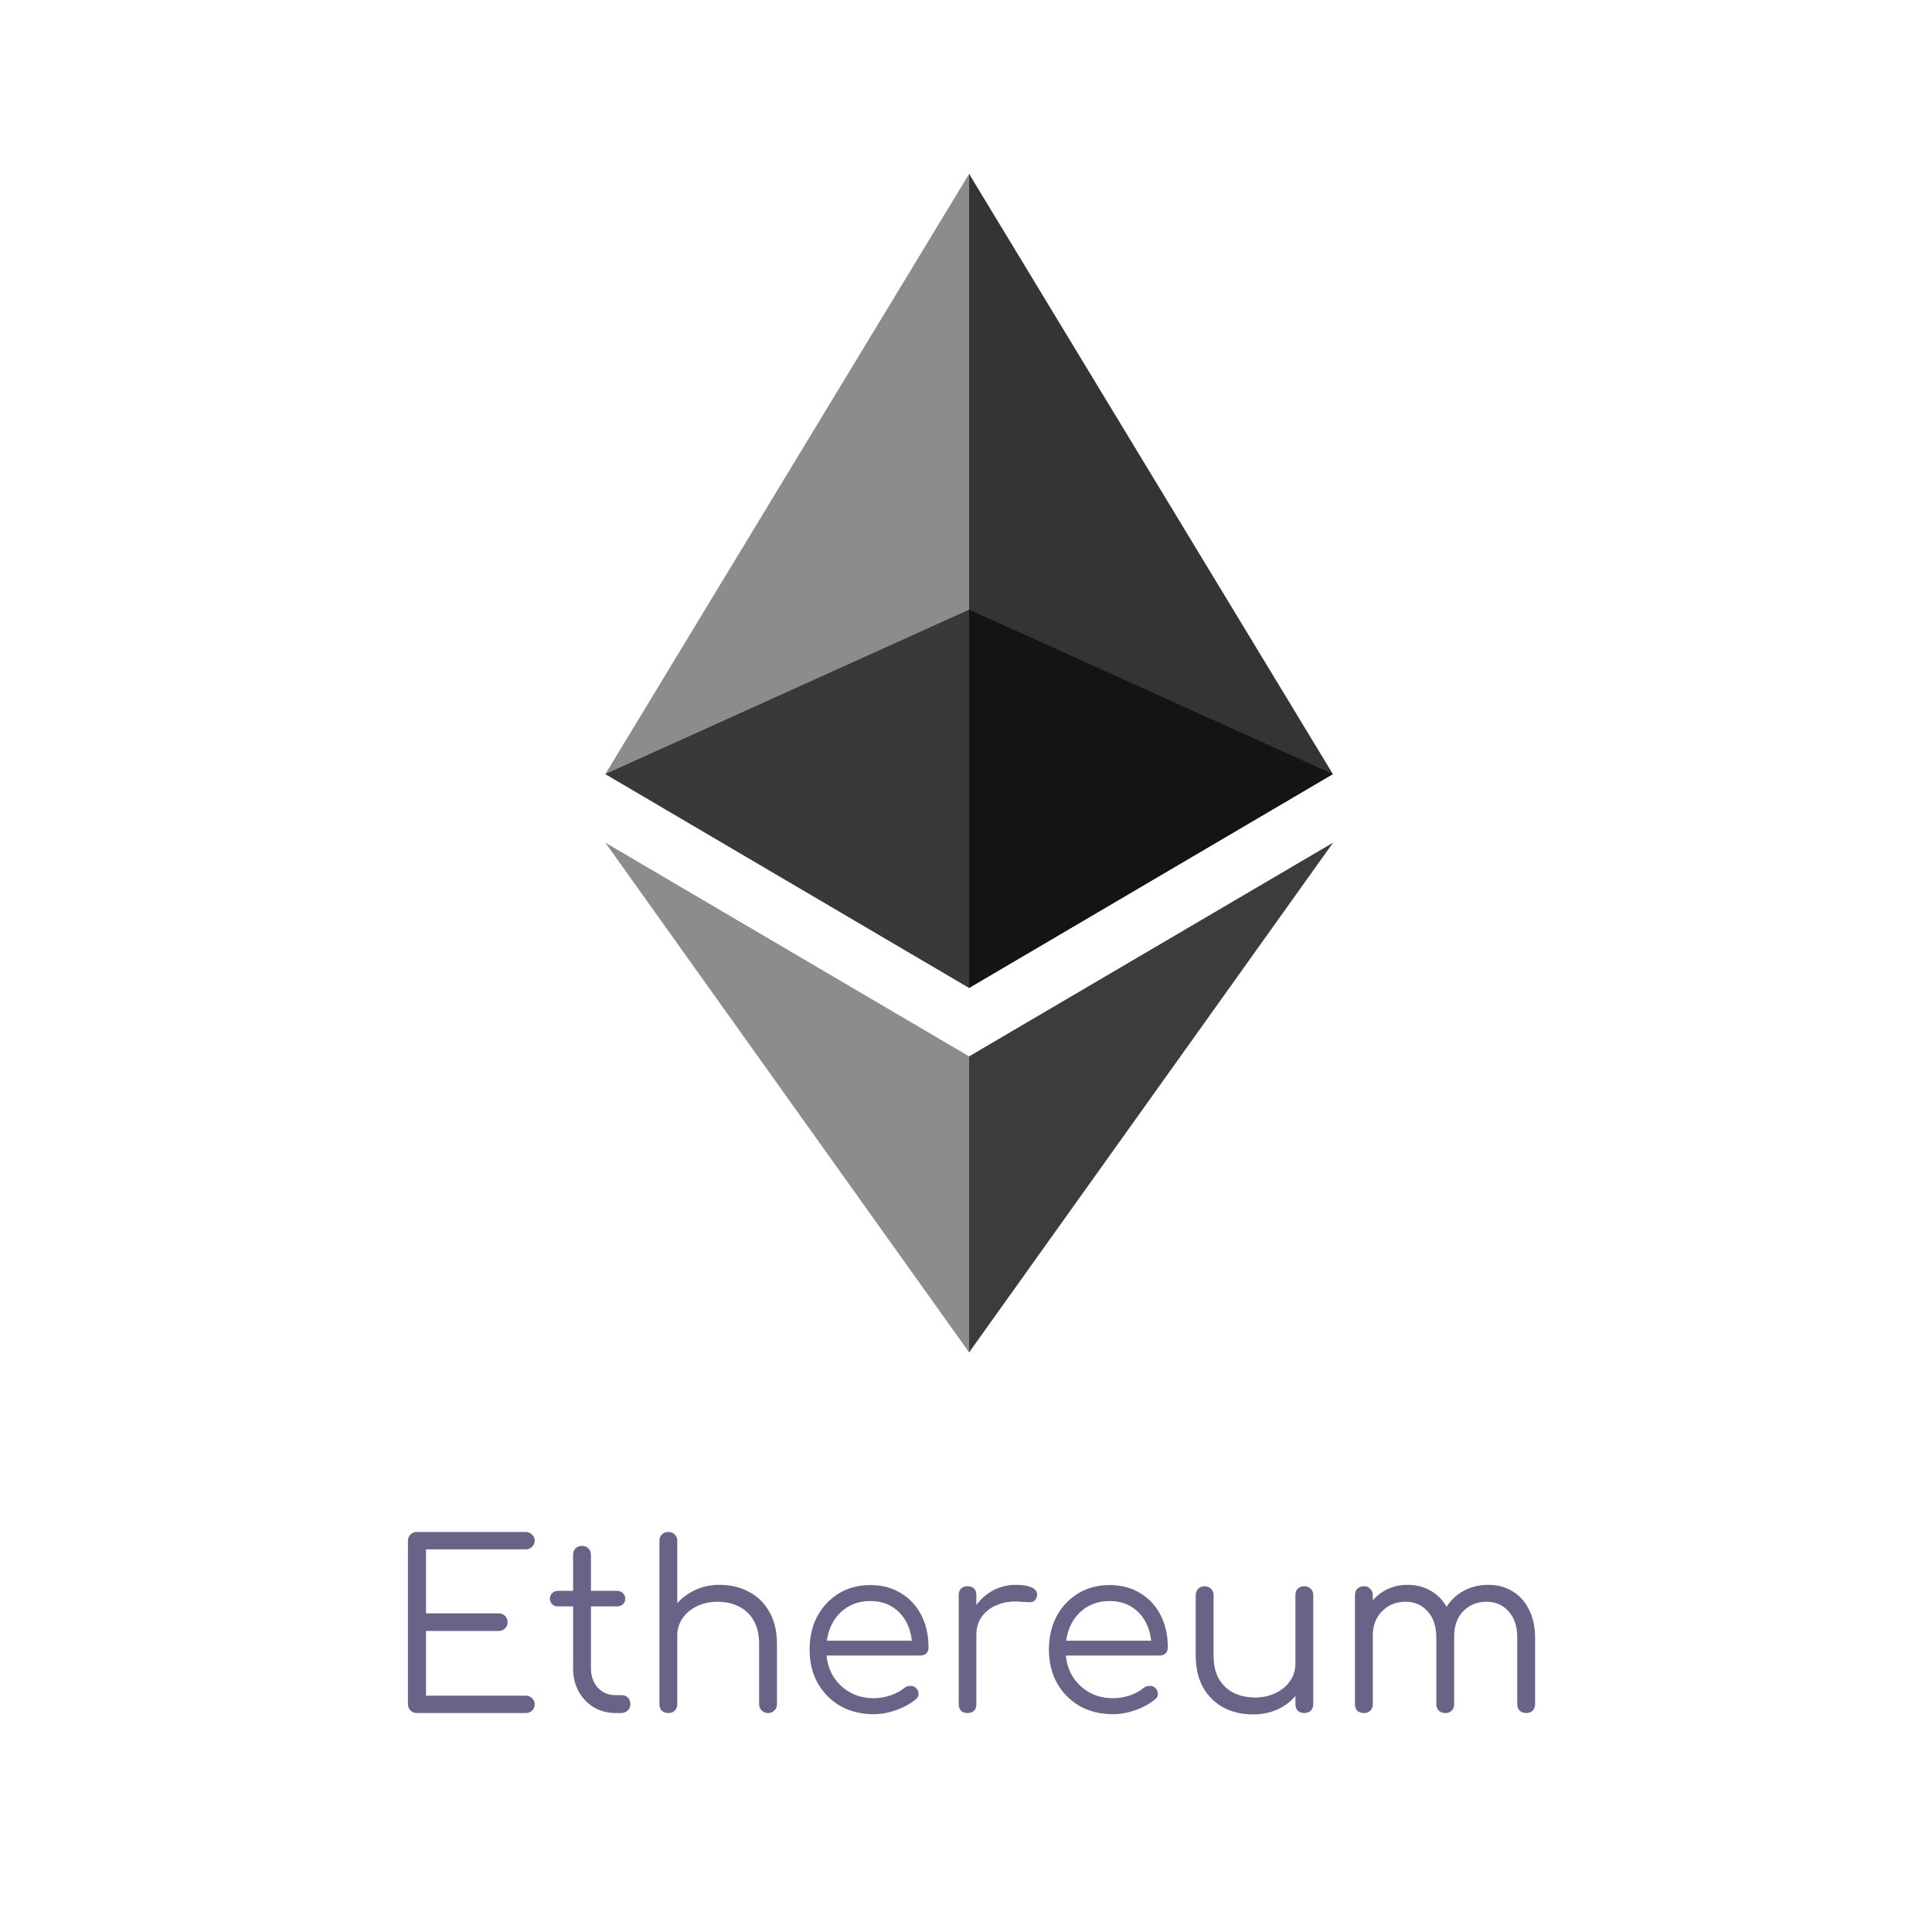
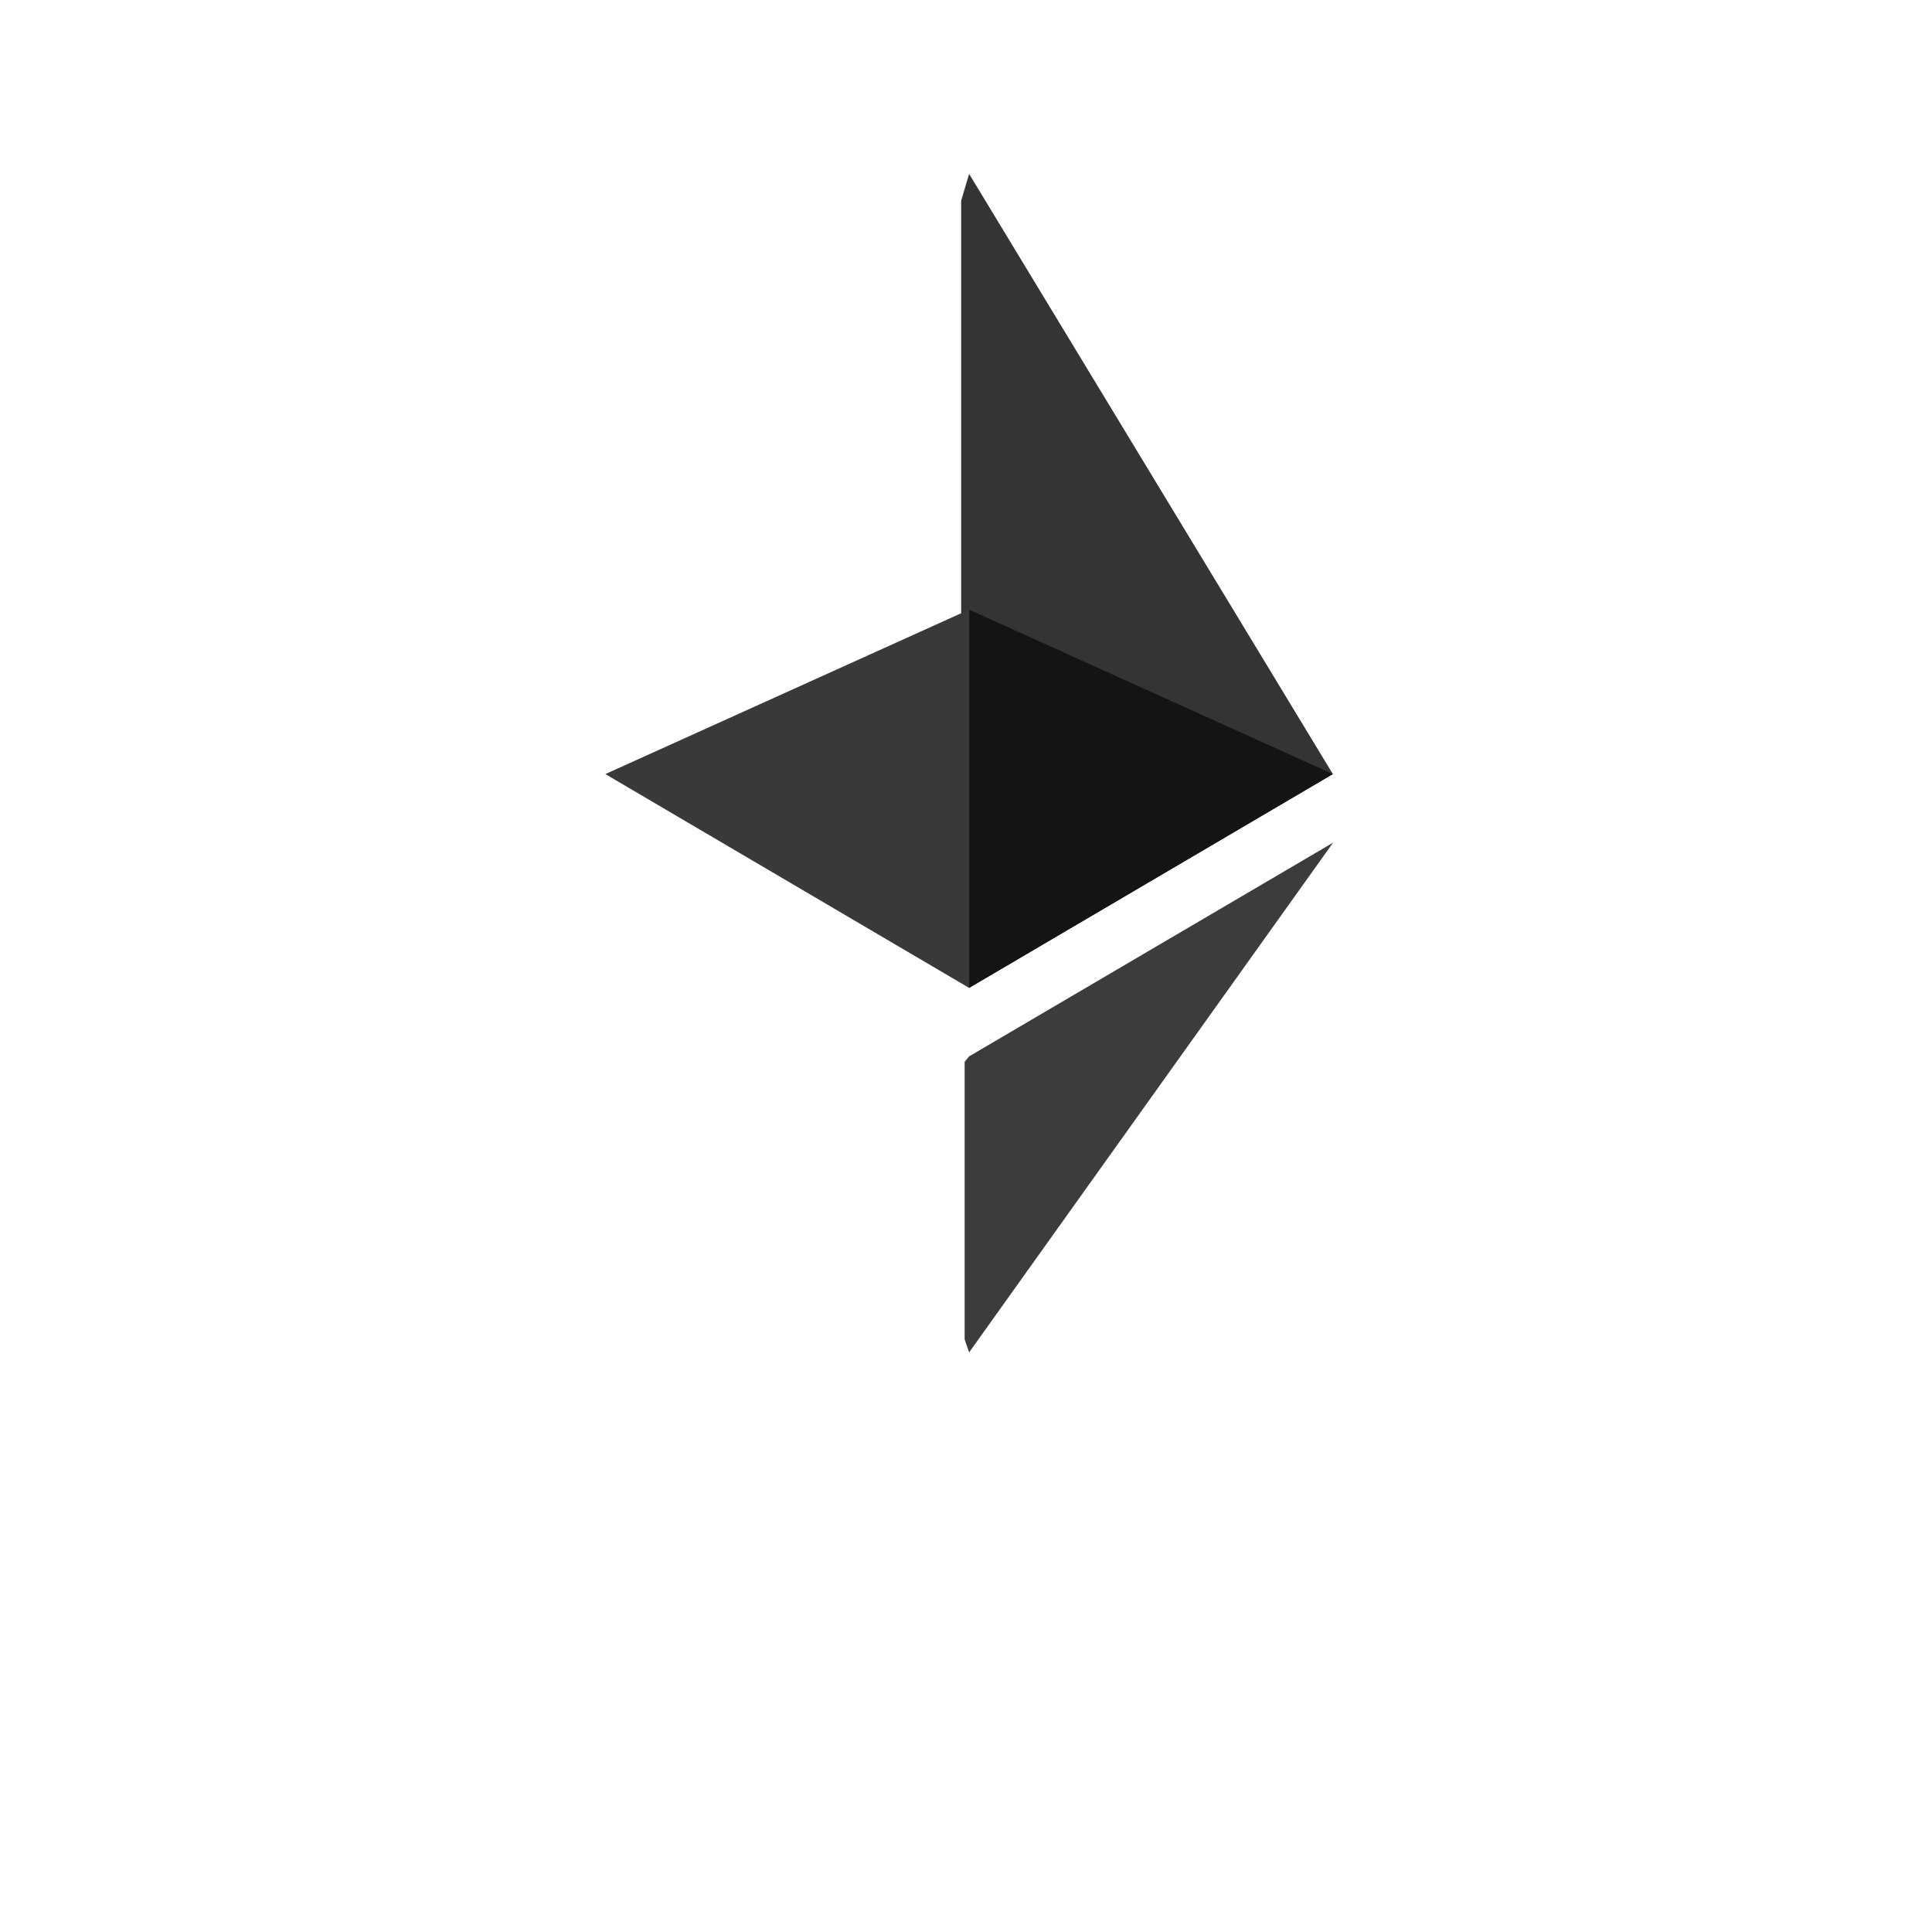
<svg xmlns="http://www.w3.org/2000/svg" width="300" height="300" viewBox="0 0 300 300" fill="none">
-   <path d="M150.483 27L149.249 31.17V152.174L150.483 153.399L206.965 120.198L150.483 27Z" fill="#343434" />
-   <path d="M150.483 27L94 120.198L150.483 153.399L150.483 94.667L150.483 27Z" fill="#8C8C8C" />
+   <path d="M150.483 27L149.249 31.17V152.174L150.483 153.399L206.965 120.198Z" fill="#343434" />
  <path d="M150.483 164.033L149.788 164.877V207.98L150.483 210L207 130.849L150.483 164.033Z" fill="#3C3C3B" />
-   <path d="M150.483 210V164.033L94 130.849L150.483 210Z" fill="#8C8C8C" />
  <path d="M150.483 153.399L206.965 120.198L150.483 94.667L150.483 153.399Z" fill="#141414" />
  <path d="M94 120.198L150.483 153.399L150.483 94.667L94 120.198Z" fill="#393939" />
-   <path d="M64.748 266C64.34 266 64.004 265.868 63.74 265.604C63.476 265.34 63.344 265.004 63.344 264.596V239.288C63.344 238.88 63.476 238.544 63.74 238.28C64.004 238.016 64.34 237.884 64.748 237.884H81.632C82.016 237.884 82.34 238.016 82.604 238.28C82.892 238.52 83.036 238.844 83.036 239.252C83.036 239.612 82.892 239.924 82.604 240.188C82.34 240.452 82.016 240.584 81.632 240.584H66.152V250.52H77.42C77.828 250.52 78.164 250.652 78.428 250.916C78.692 251.18 78.824 251.504 78.824 251.888C78.824 252.272 78.692 252.596 78.428 252.86C78.164 253.124 77.828 253.256 77.42 253.256H66.152V263.3H81.632C82.016 263.3 82.34 263.432 82.604 263.696C82.892 263.96 83.036 264.272 83.036 264.632C83.036 265.04 82.892 265.376 82.604 265.64C82.34 265.88 82.016 266 81.632 266H64.748ZM95.614 266C94.342 266 93.202 265.7 92.194 265.1C91.21 264.5 90.43 263.684 89.854 262.652C89.278 261.596 88.99 260.396 88.99 259.052V241.448C88.99 241.04 89.11 240.704 89.35 240.44C89.614 240.176 89.95 240.044 90.358 240.044C90.766 240.044 91.102 240.176 91.366 240.44C91.63 240.704 91.762 241.04 91.762 241.448V259.052C91.762 260.276 92.122 261.284 92.842 262.076C93.562 262.844 94.486 263.228 95.614 263.228H96.586C96.97 263.228 97.282 263.36 97.522 263.624C97.762 263.888 97.882 264.224 97.882 264.632C97.882 265.04 97.738 265.376 97.45 265.64C97.162 265.88 96.802 266 96.37 266H95.614ZM86.65 249.44C86.29 249.44 85.99 249.332 85.75 249.116C85.51 248.876 85.39 248.588 85.39 248.252C85.39 247.892 85.51 247.604 85.75 247.388C85.99 247.148 86.29 247.028 86.65 247.028H95.83C96.19 247.028 96.49 247.148 96.73 247.388C96.97 247.604 97.09 247.892 97.09 248.252C97.09 248.588 96.97 248.876 96.73 249.116C96.49 249.332 96.19 249.44 95.83 249.44H86.65ZM103.798 257.972C103.366 257.972 103.018 257.84 102.754 257.576C102.514 257.312 102.394 256.976 102.394 256.568V239.288C102.394 238.856 102.514 238.52 102.754 238.28C103.018 238.016 103.366 237.884 103.798 237.884C104.206 237.884 104.53 238.016 104.77 238.28C105.034 238.52 105.166 238.856 105.166 239.288V256.568C105.166 256.976 105.034 257.312 104.77 257.576C104.53 257.84 104.206 257.972 103.798 257.972ZM119.278 266C118.87 266 118.534 265.868 118.27 265.604C118.006 265.34 117.874 265.016 117.874 264.632V255.272C117.874 253.784 117.586 252.56 117.01 251.6C116.458 250.64 115.69 249.92 114.706 249.44C113.746 248.96 112.654 248.72 111.43 248.72C110.254 248.72 109.186 248.948 108.226 249.404C107.29 249.86 106.546 250.484 105.994 251.276C105.442 252.068 105.166 252.968 105.166 253.976H103.186C103.234 252.464 103.642 251.12 104.41 249.944C105.178 248.744 106.198 247.808 107.47 247.136C108.742 246.44 110.158 246.092 111.718 246.092C113.422 246.092 114.946 246.452 116.29 247.172C117.634 247.868 118.69 248.9 119.458 250.268C120.25 251.636 120.646 253.304 120.646 255.272V264.632C120.646 265.016 120.514 265.34 120.25 265.604C119.986 265.868 119.662 266 119.278 266ZM103.798 266C103.366 266 103.018 265.88 102.754 265.64C102.514 265.376 102.394 265.04 102.394 264.632V247.712C102.394 247.28 102.514 246.944 102.754 246.704C103.018 246.44 103.366 246.308 103.798 246.308C104.206 246.308 104.53 246.44 104.77 246.704C105.034 246.944 105.166 247.28 105.166 247.712V264.632C105.166 265.04 105.034 265.376 104.77 265.64C104.53 265.88 104.206 266 103.798 266ZM135.686 266.18C133.742 266.18 132.014 265.76 130.502 264.92C129.014 264.056 127.838 262.868 126.974 261.356C126.134 259.844 125.714 258.116 125.714 256.172C125.714 254.204 126.11 252.476 126.902 250.988C127.718 249.476 128.834 248.288 130.25 247.424C131.666 246.56 133.298 246.128 135.146 246.128C136.97 246.128 138.554 246.548 139.898 247.388C141.266 248.204 142.322 249.344 143.066 250.808C143.81 252.272 144.182 253.94 144.182 255.812C144.182 256.196 144.062 256.508 143.822 256.748C143.582 256.964 143.27 257.072 142.886 257.072H127.586V254.768H143.174L141.626 255.884C141.65 254.492 141.398 253.244 140.87 252.14C140.342 251.036 139.586 250.172 138.602 249.548C137.642 248.924 136.49 248.612 135.146 248.612C133.778 248.612 132.578 248.936 131.546 249.584C130.514 250.232 129.71 251.132 129.134 252.284C128.582 253.412 128.306 254.708 128.306 256.172C128.306 257.636 128.618 258.932 129.242 260.06C129.89 261.188 130.766 262.076 131.87 262.724C132.974 263.372 134.246 263.696 135.686 263.696C136.55 263.696 137.414 263.552 138.278 263.264C139.166 262.952 139.874 262.568 140.402 262.112C140.666 261.896 140.966 261.788 141.302 261.788C141.638 261.764 141.926 261.848 142.166 262.04C142.478 262.328 142.634 262.64 142.634 262.976C142.658 263.312 142.526 263.6 142.238 263.84C141.446 264.512 140.438 265.076 139.214 265.532C137.99 265.964 136.814 266.18 135.686 266.18ZM150.023 253.868C150.095 252.38 150.479 251.048 151.175 249.872C151.895 248.696 152.819 247.772 153.947 247.1C155.099 246.428 156.371 246.092 157.763 246.092C158.867 246.092 159.719 246.248 160.319 246.56C160.919 246.872 161.147 247.328 161.003 247.928C160.907 248.288 160.739 248.528 160.499 248.648C160.283 248.768 160.007 248.816 159.671 248.792C159.359 248.768 158.999 248.744 158.591 248.72C157.247 248.6 156.047 248.744 154.991 249.152C153.959 249.536 153.131 250.136 152.507 250.952C151.907 251.768 151.607 252.74 151.607 253.868H150.023ZM150.239 266C149.807 266 149.471 265.88 149.231 265.64C148.991 265.4 148.871 265.064 148.871 264.632V247.676C148.871 247.244 148.991 246.908 149.231 246.668C149.471 246.428 149.807 246.308 150.239 246.308C150.671 246.308 151.007 246.428 151.247 246.668C151.487 246.908 151.607 247.244 151.607 247.676V264.632C151.607 265.064 151.487 265.4 151.247 265.64C151.007 265.88 150.671 266 150.239 266ZM172.846 266.18C170.902 266.18 169.174 265.76 167.662 264.92C166.174 264.056 164.998 262.868 164.134 261.356C163.294 259.844 162.874 258.116 162.874 256.172C162.874 254.204 163.27 252.476 164.062 250.988C164.878 249.476 165.994 248.288 167.41 247.424C168.826 246.56 170.458 246.128 172.306 246.128C174.13 246.128 175.714 246.548 177.058 247.388C178.426 248.204 179.482 249.344 180.226 250.808C180.97 252.272 181.342 253.94 181.342 255.812C181.342 256.196 181.222 256.508 180.982 256.748C180.742 256.964 180.43 257.072 180.046 257.072H164.746V254.768H180.334L178.786 255.884C178.81 254.492 178.558 253.244 178.03 252.14C177.502 251.036 176.746 250.172 175.762 249.548C174.802 248.924 173.65 248.612 172.306 248.612C170.938 248.612 169.738 248.936 168.706 249.584C167.674 250.232 166.87 251.132 166.294 252.284C165.742 253.412 165.466 254.708 165.466 256.172C165.466 257.636 165.778 258.932 166.402 260.06C167.05 261.188 167.926 262.076 169.03 262.724C170.134 263.372 171.406 263.696 172.846 263.696C173.71 263.696 174.574 263.552 175.438 263.264C176.326 262.952 177.034 262.568 177.562 262.112C177.826 261.896 178.126 261.788 178.462 261.788C178.798 261.764 179.086 261.848 179.326 262.04C179.638 262.328 179.794 262.64 179.794 262.976C179.818 263.312 179.686 263.6 179.398 263.84C178.606 264.512 177.598 265.076 176.374 265.532C175.15 265.964 173.974 266.18 172.846 266.18ZM194.599 266.216C192.895 266.216 191.371 265.868 190.027 265.172C188.683 264.452 187.615 263.408 186.823 262.04C186.055 260.672 185.671 259.004 185.671 257.036V247.676C185.671 247.292 185.803 246.968 186.067 246.704C186.331 246.44 186.655 246.308 187.039 246.308C187.447 246.308 187.783 246.44 188.047 246.704C188.311 246.968 188.443 247.292 188.443 247.676V257.036C188.443 258.524 188.719 259.748 189.271 260.708C189.847 261.668 190.615 262.388 191.575 262.868C192.559 263.348 193.663 263.588 194.887 263.588C196.063 263.588 197.119 263.36 198.055 262.904C199.015 262.448 199.771 261.824 200.323 261.032C200.875 260.24 201.151 259.34 201.151 258.332H203.131C203.059 259.844 202.639 261.2 201.871 262.4C201.127 263.576 200.119 264.512 198.847 265.208C197.575 265.88 196.159 266.216 194.599 266.216ZM202.519 266C202.111 266 201.775 265.88 201.511 265.64C201.271 265.376 201.151 265.028 201.151 264.596V247.676C201.151 247.268 201.271 246.944 201.511 246.704C201.775 246.44 202.111 246.308 202.519 246.308C202.927 246.308 203.263 246.44 203.527 246.704C203.791 246.944 203.923 247.268 203.923 247.676V264.596C203.923 265.028 203.791 265.376 203.527 265.64C203.263 265.88 202.927 266 202.519 266ZM236.998 266C236.59 266 236.254 265.88 235.99 265.64C235.726 265.376 235.594 265.04 235.594 264.632V254.264C235.594 252.56 235.15 251.216 234.262 250.232C233.374 249.224 232.234 248.72 230.842 248.72C229.354 248.72 228.13 249.224 227.17 250.232C226.234 251.216 225.778 252.536 225.802 254.192H223.318C223.342 252.584 223.69 251.168 224.362 249.944C225.034 248.72 225.958 247.772 227.134 247.1C228.31 246.428 229.642 246.092 231.13 246.092C232.546 246.092 233.794 246.428 234.874 247.1C235.978 247.772 236.83 248.72 237.43 249.944C238.054 251.168 238.366 252.608 238.366 254.264V264.632C238.366 265.04 238.234 265.376 237.97 265.64C237.73 265.88 237.406 266 236.998 266ZM211.798 266C211.366 266 211.018 265.88 210.754 265.64C210.514 265.376 210.394 265.04 210.394 264.632V247.712C210.394 247.304 210.514 246.968 210.754 246.704C211.018 246.44 211.366 246.308 211.798 246.308C212.206 246.308 212.53 246.44 212.77 246.704C213.034 246.968 213.166 247.304 213.166 247.712V264.632C213.166 265.04 213.034 265.376 212.77 265.64C212.53 265.88 212.206 266 211.798 266ZM224.434 266C224.026 266 223.69 265.88 223.426 265.64C223.162 265.376 223.03 265.04 223.03 264.632V254.264C223.03 252.56 222.586 251.216 221.698 250.232C220.81 249.224 219.67 248.72 218.278 248.72C216.79 248.72 215.566 249.212 214.606 250.196C213.646 251.156 213.166 252.416 213.166 253.976H211.186C211.234 252.44 211.57 251.084 212.194 249.908C212.842 248.708 213.718 247.772 214.822 247.1C215.926 246.428 217.174 246.092 218.566 246.092C219.982 246.092 221.23 246.428 222.31 247.1C223.414 247.772 224.266 248.72 224.866 249.944C225.49 251.168 225.802 252.608 225.802 254.264V264.632C225.802 265.04 225.67 265.376 225.406 265.64C225.166 265.88 224.842 266 224.434 266Z" fill="#686487" />
</svg>